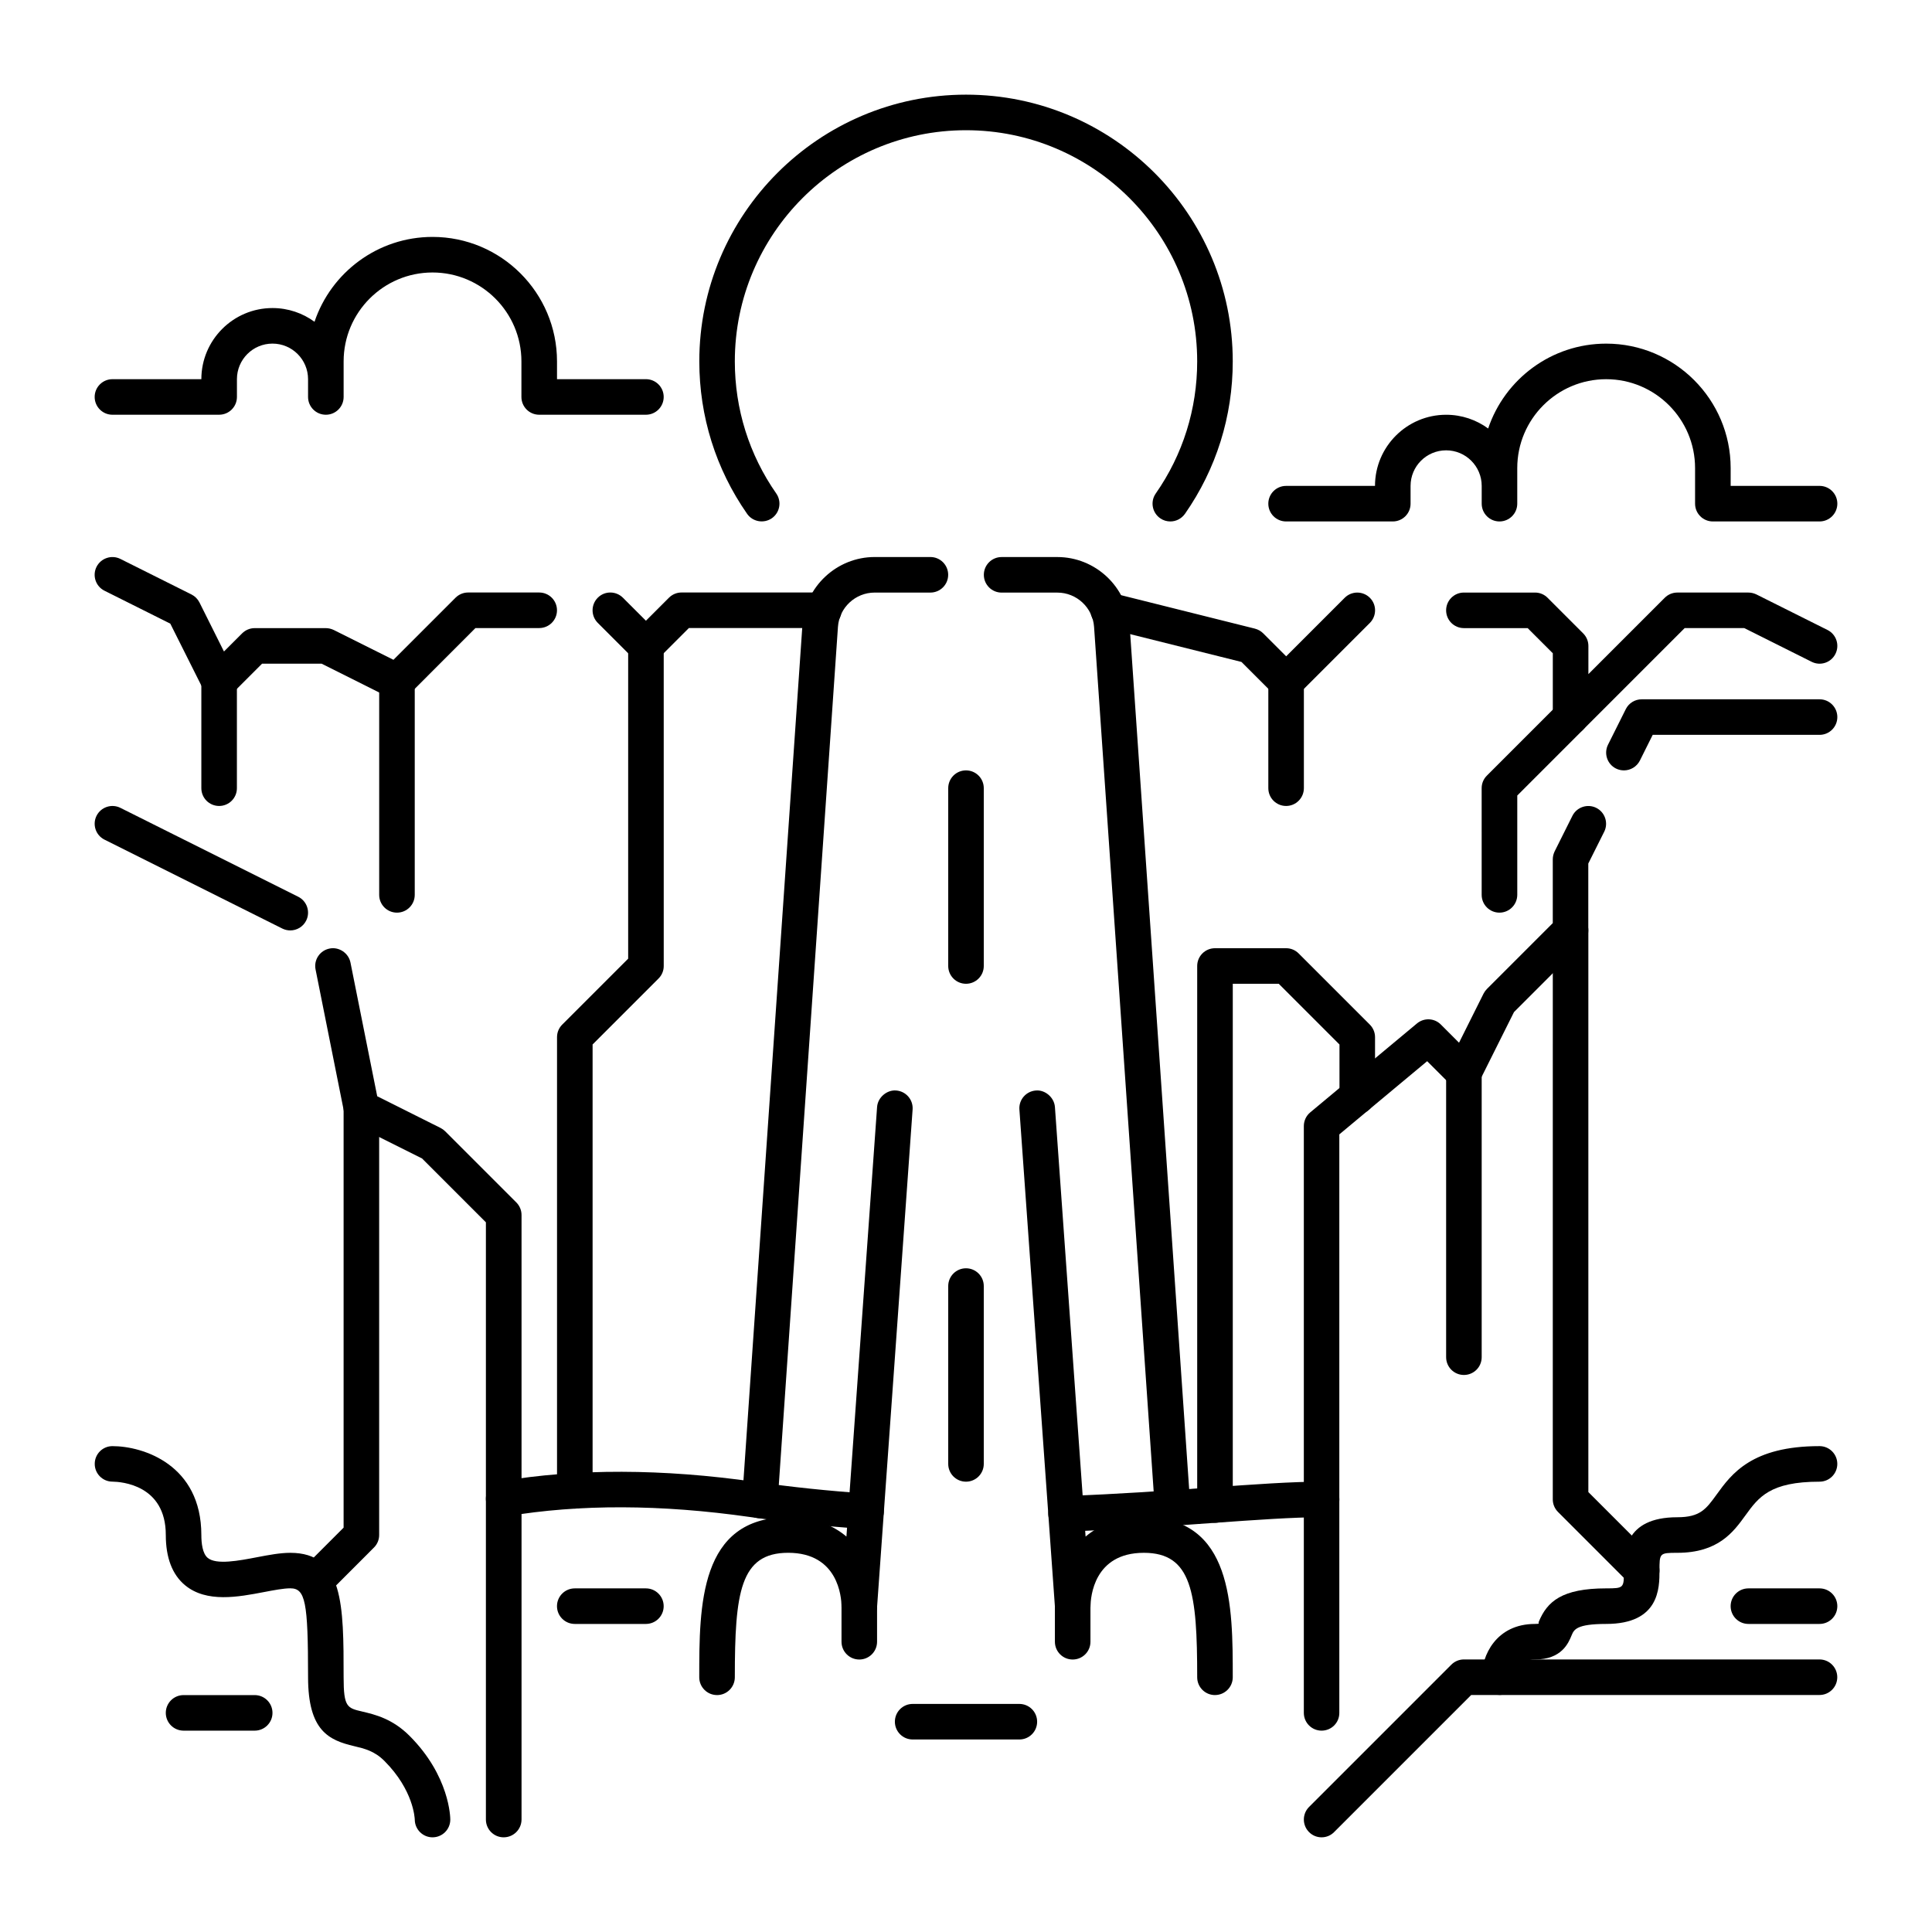
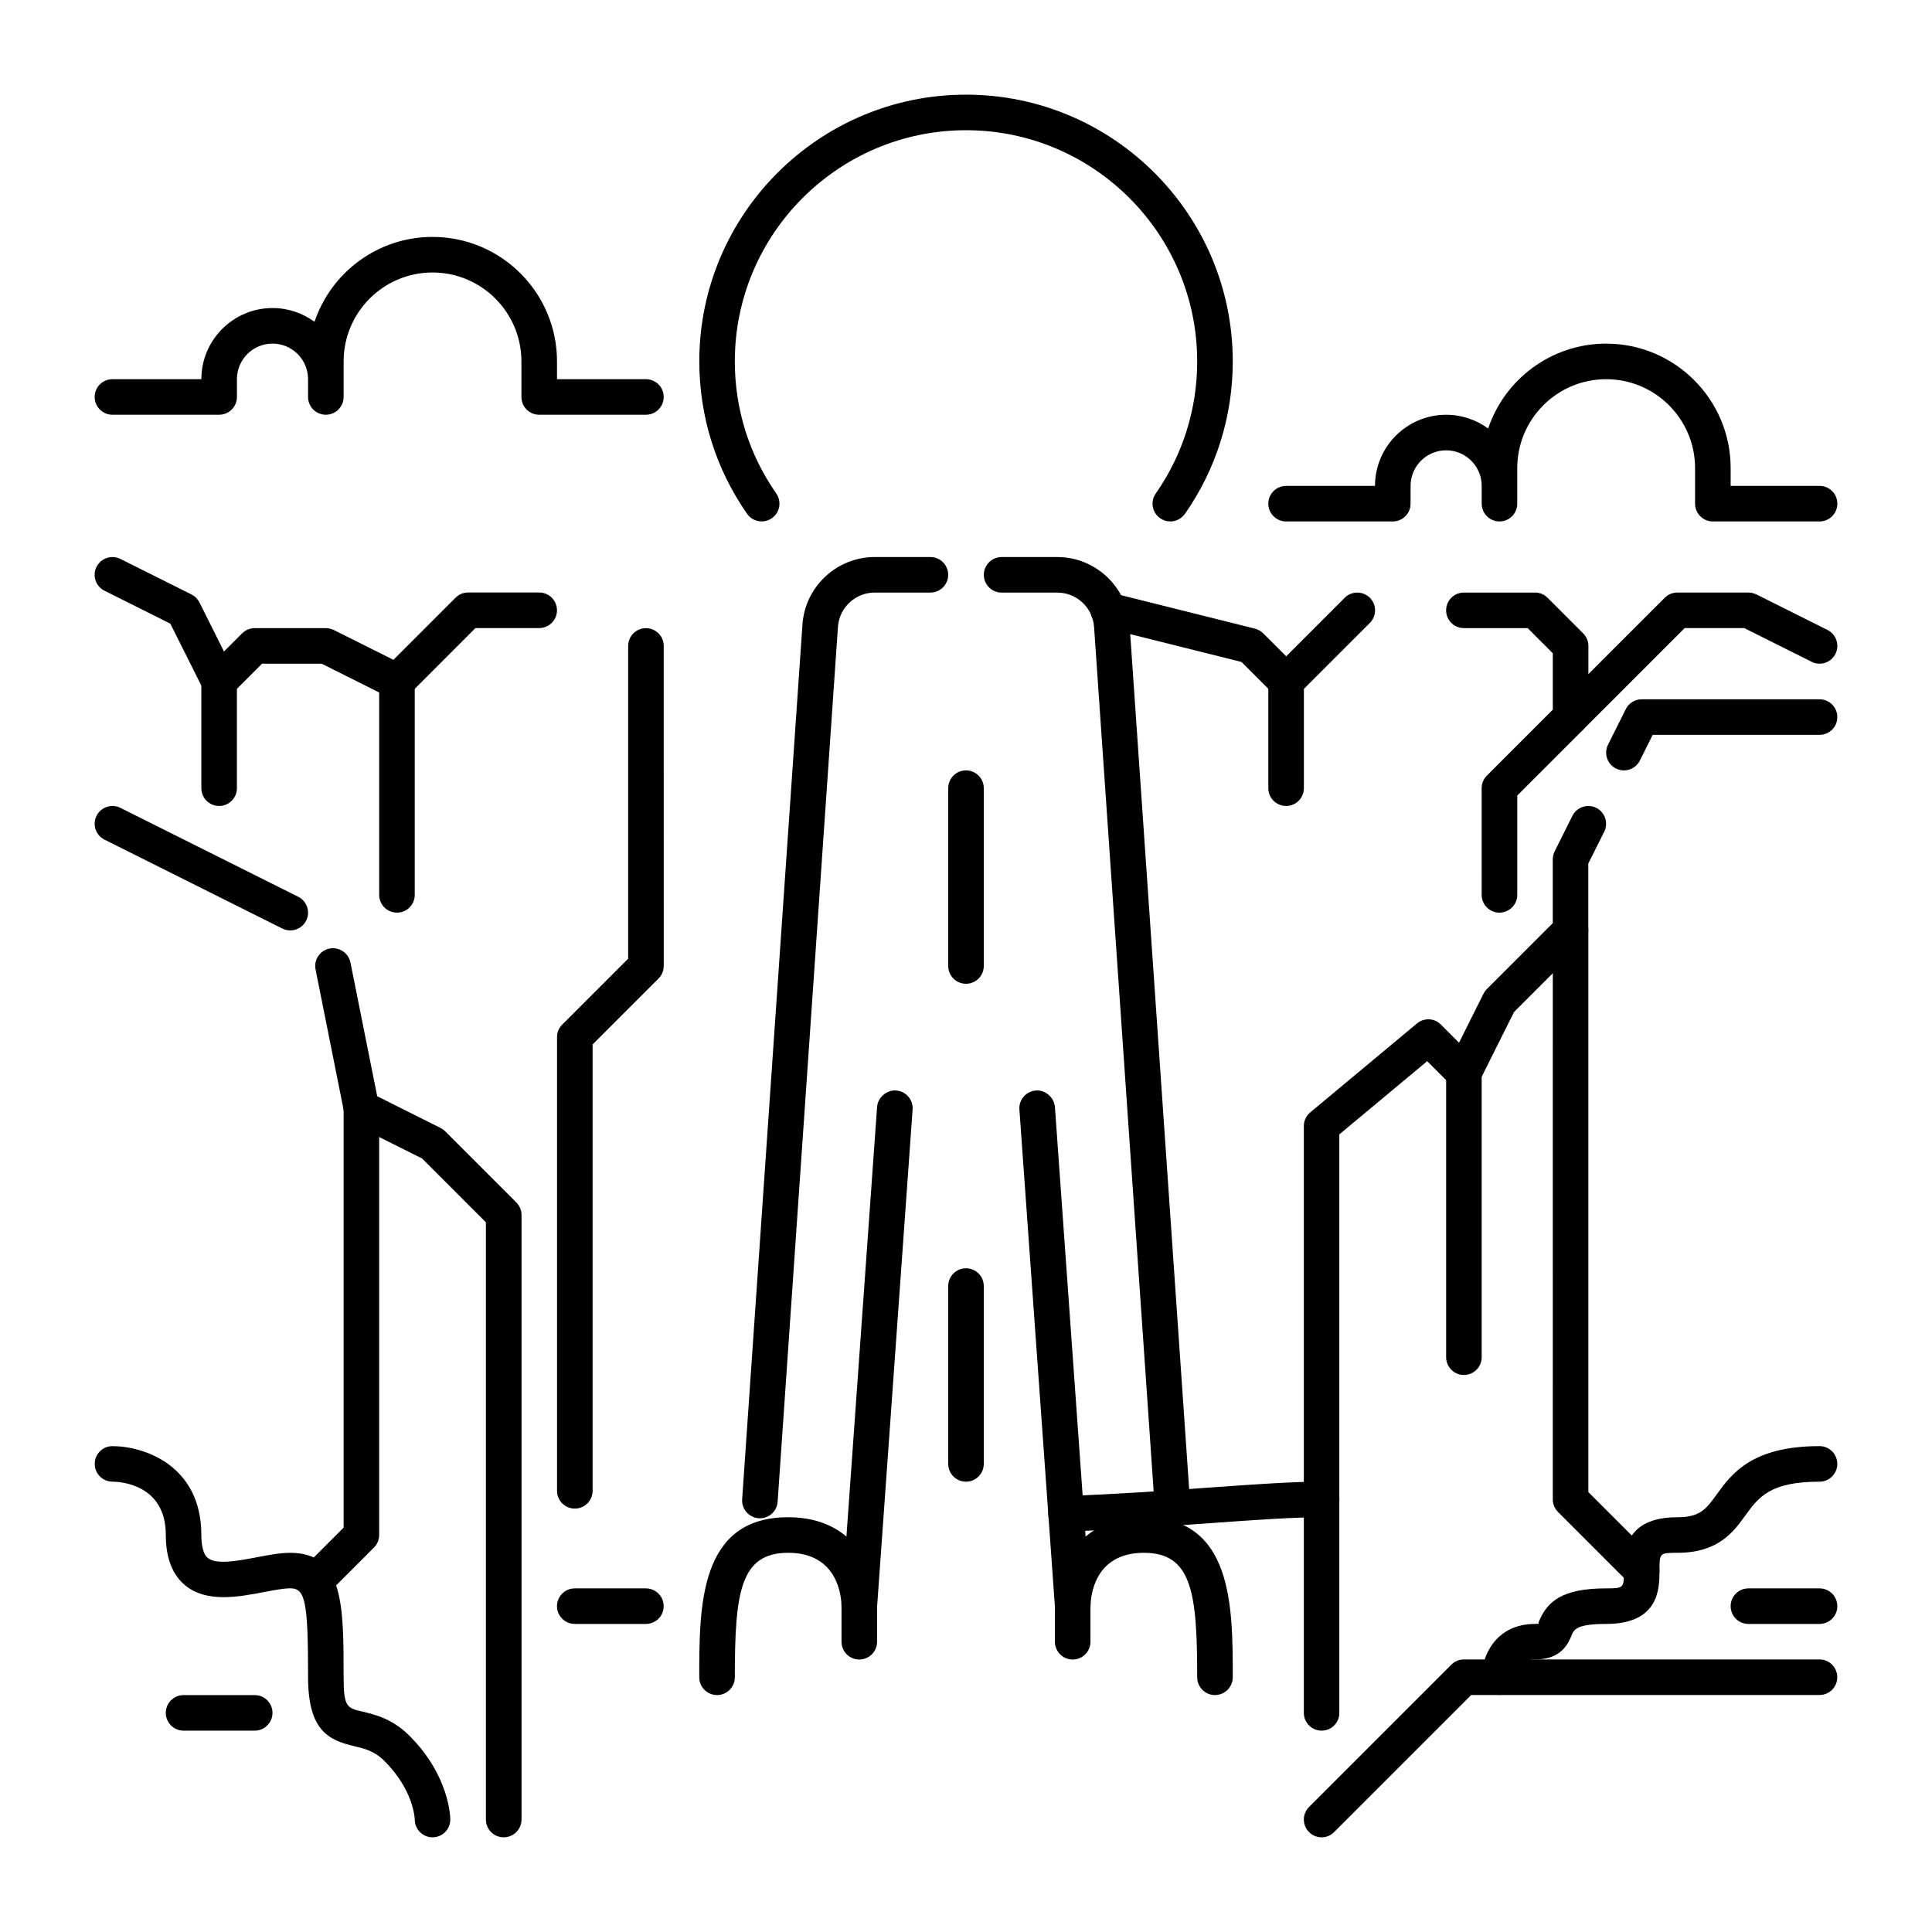
<svg xmlns="http://www.w3.org/2000/svg" fill="#000000" width="800px" height="800px" version="1.1" viewBox="144 144 512 512">
  <g>
    <path d="m454.15 282.19c-0.934 0-1.879-0.273-2.699-0.852-2.129-1.492-2.656-4.43-1.164-6.559 7.191-10.297 10.98-22.398 10.98-35.004 0-33.777-27.48-61.266-61.266-61.266s-61.266 27.48-61.266 61.266c0 12.594 3.789 24.707 10.98 35.004 1.492 2.129 0.965 5.07-1.164 6.559-2.109 1.457-5.059 0.977-6.559-1.164-8.293-11.883-12.668-25.852-12.668-40.398-0.016-38.984 31.691-70.691 70.676-70.691 38.98 0 70.691 31.707 70.691 70.691 0 14.547-4.375 28.52-12.668 40.398-0.938 1.312-2.394 2.016-3.875 2.016z" />
    <path d="m484.83 329.31c-1.207 0-2.414-0.461-3.328-1.387l-8.5-8.5-36.434-9.102c-2.531-0.641-4.062-3.191-3.434-5.719 0.629-2.531 3.148-4.051 5.719-3.434l37.703 9.426c0.828 0.211 1.586 0.641 2.195 1.238l6.098 6.098 15.512-15.512c1.836-1.836 4.816-1.836 6.664 0 1.848 1.836 1.836 4.816 0 6.664l-18.852 18.852c-0.941 0.922-2.148 1.375-3.344 1.375z" />
    <path d="m560.22 338.73c-0.609 0-1.227-0.117-1.805-0.355-1.754-0.723-2.906-2.445-2.906-4.356v-16.898l-6.664-6.664h-16.898c-2.602 0-4.711-2.109-4.711-4.711s2.109-4.711 4.711-4.711h18.852c1.25 0 2.445 0.492 3.328 1.387l9.426 9.426c0.883 0.883 1.387 2.078 1.387 3.328v7.473l20.227-20.227c0.883-0.883 2.078-1.387 3.328-1.387h18.852c0.723 0 1.457 0.18 2.109 0.492l18.852 9.426c2.332 1.164 3.266 4 2.109 6.32-1.156 2.34-3.988 3.285-6.32 2.109l-17.855-8.934h-15.785l-26.891 26.891c-0.906 0.918-2.113 1.391-3.344 1.391z" />
    <path d="m249.2 329.31c-0.715 0-1.438-0.168-2.109-0.492l-17.855-8.934h-15.785l-8.039 8.039c-1.07 1.07-2.602 1.586-4.082 1.312-1.492-0.242-2.781-1.188-3.465-2.539l-8.734-17.426-17.445-8.723c-2.332-1.164-3.266-4-2.109-6.32 1.164-2.32 4-3.266 6.32-2.109l18.852 9.426c0.914 0.461 1.648 1.195 2.109 2.109l6.496 13.004 4.809-4.809c0.883-0.883 2.078-1.387 3.328-1.387h18.852c0.723 0 1.457 0.18 2.109 0.492l15.816 7.902 16.449-16.449c0.883-0.883 2.078-1.387 3.328-1.387h18.852c2.602 0 4.711 2.109 4.711 4.711 0 2.602-2.109 4.711-4.711 4.711h-16.898l-17.473 17.492c-0.902 0.902-2.109 1.375-3.324 1.375z" />
-     <path d="m315.17 319.88c-1.207 0-2.414-0.461-3.328-1.387l-9.426-9.426c-1.836-1.836-1.836-4.816 0-6.664 1.836-1.848 4.816-1.836 6.664 0l6.098 6.098 6.098-6.098c0.883-0.883 2.078-1.387 3.328-1.387h37.703c2.602 0 4.711 2.109 4.711 4.711 0 2.602-2.109 4.711-4.711 4.711h-35.75l-8.039 8.039c-0.934 0.949-2.141 1.402-3.348 1.402z" />
    <path d="m345.39 546.36c-0.117 0-0.219 0-0.336-0.012-2.594-0.188-4.555-2.434-4.375-5.027l15.984-231.85c0.691-10.012 9.102-17.855 19.133-17.855h14.77c2.602 0 4.711 2.109 4.711 4.711 0 2.602-2.109 4.711-4.711 4.711h-14.77c-5.113 0-9.383 3.988-9.73 9.078l-15.984 231.85c-0.168 2.484-2.234 4.394-4.691 4.394z" />
    <path d="m454.75 548.35c-2.445 0-4.523-1.91-4.691-4.387l-16.121-233.84c-0.348-5.09-4.617-9.078-9.73-9.078h-14.77c-2.602 0-4.711-2.109-4.711-4.711 0-2.602 2.109-4.711 4.711-4.711h14.77c10.035 0 18.441 7.84 19.133 17.855l16.121 233.84c0.18 2.594-1.785 4.84-4.375 5.027-0.117 0.004-0.23 0.004-0.336 0.004z" />
-     <path d="m373.53 549.22c-0.117 0-0.219 0-0.336-0.012-10.316-0.703-20.551-1.762-30.406-3.18-23.574-3.371-45.27-3.441-64.531-0.188-2.508 0.453-4.996-1.289-5.426-3.863-0.43-2.57 1.301-4.996 3.863-5.426 20.195-3.402 42.875-3.348 67.414 0.156 9.637 1.375 19.629 2.426 29.727 3.106 2.594 0.18 4.555 2.434 4.375 5.027-0.156 2.481-2.234 4.379-4.68 4.379z" />
    <path d="m426.52 549.88c-2.531 0-4.617-1.996-4.711-4.543-0.094-2.594 1.941-4.777 4.543-4.879 14.129-0.504 26.953-1.426 38.258-2.246 11.641-0.828 21.695-1.555 29.629-1.555 2.602 0 4.711 2.109 4.711 4.711 0 2.602-2.109 4.711-4.711 4.711-7.59 0-17.496 0.715-28.957 1.531-11.387 0.82-24.297 1.754-38.605 2.266-0.043 0.004-0.105 0.004-0.156 0.004z" />
    <path d="m220.93 390.57c-0.715 0-1.426-0.156-2.109-0.492l-47.129-23.562c-2.332-1.164-3.266-4-2.109-6.32 1.164-2.32 4-3.266 6.32-2.109l47.129 23.562c2.332 1.164 3.266 4 2.109 6.32-0.82 1.645-2.488 2.602-4.211 2.602z" />
    <path d="m277.48 630.91c-2.602 0-4.711-2.109-4.711-4.711v-158.27l-16.93-16.93-18.168-9.078c-1.301-0.652-2.227-1.867-2.508-3.297l-7.535-37.703c-0.516-2.551 1.145-5.039 3.707-5.543 2.434-0.516 5.027 1.133 5.543 3.707l7.086 35.434 16.781 8.398c0.453 0.23 0.859 0.523 1.227 0.883l18.852 18.852c0.883 0.883 1.387 2.078 1.387 3.328v160.22c-0.016 2.598-2.125 4.707-4.731 4.707z" />
    <path d="m494.24 602.64c-2.602 0-4.711-2.109-4.711-4.711v-155.51c0-1.395 0.621-2.731 1.691-3.621l28.277-23.562c1.879-1.574 4.629-1.457 6.352 0.285l4.809 4.809 6.496-13.004c0.23-0.453 0.523-0.859 0.883-1.227l17.465-17.465v-16.898c0-0.723 0.18-1.457 0.492-2.109l4.711-9.426c1.164-2.32 4-3.266 6.32-2.109 2.332 1.164 3.266 4 2.109 6.32l-4.219 8.43v17.738c0 1.25-0.492 2.445-1.387 3.328l-18.305 18.305-9.078 18.168c-0.684 1.355-1.973 2.297-3.465 2.539-1.469 0.285-3.023-0.242-4.082-1.312l-6.383-6.383-23.281 19.398v153.3c0.02 2.602-2.082 4.715-4.695 4.715z" />
    <path d="m574.36 348.16c-0.715 0-1.426-0.156-2.109-0.492-2.332-1.164-3.266-4-2.109-6.32l4.711-9.426c0.797-1.594 2.434-2.602 4.219-2.602h47.129c2.602 0 4.711 2.109 4.711 4.711s-2.109 4.711-4.711 4.711h-44.219l-3.402 6.824c-0.828 1.637-2.5 2.594-4.219 2.594z" />
    <path d="m315.17 253.91h-28.277c-2.602 0-4.711-2.109-4.711-4.711v-9.426c0-12.992-10.57-23.562-23.562-23.562-12.996 0-23.555 10.566-23.555 23.562v9.426c0 2.602-2.109 4.711-4.711 4.711-2.602 0-4.715-2.109-4.715-4.711v-4.715c0-5.195-4.219-9.426-9.426-9.426-5.203 0-9.422 4.223-9.422 9.426v4.711c0 2.602-2.109 4.711-4.711 4.711l-28.281 0.004c-2.602 0-4.711-2.109-4.711-4.711s2.109-4.711 4.711-4.711h23.562c0-10.391 8.461-18.852 18.852-18.852 4.156 0 8.02 1.355 11.137 3.641 4.387-13.059 16.75-22.492 31.277-22.492 18.191 0 32.988 14.801 32.988 32.988v4.711h23.562c2.602 0 4.711 2.109 4.711 4.711-0.004 2.606-2.106 4.715-4.719 4.715z" />
    <path d="m626.2 282.19h-28.277c-2.602 0-4.711-2.109-4.711-4.711v-9.426c0-12.992-10.57-23.562-23.562-23.562-12.992 0-23.562 10.57-23.562 23.562v9.426c0 2.602-2.109 4.711-4.711 4.711s-4.711-2.109-4.711-4.711v-4.711c0-5.195-4.219-9.426-9.426-9.426s-9.426 4.219-9.426 9.426v4.711c0 2.602-2.109 4.711-4.711 4.711h-28.277c-2.602 0-4.711-2.109-4.711-4.711 0-2.602 2.109-4.711 4.711-4.711h23.562c0-10.391 8.461-18.852 18.852-18.852 4.156 0 8.02 1.355 11.137 3.641 4.387-13.059 16.75-22.492 31.277-22.492 18.191 0 32.988 14.801 32.988 32.988v4.711h23.562c2.602 0 4.711 2.109 4.711 4.711-0.004 2.606-2.113 4.715-4.715 4.715z" />
    <path d="m227.46 567.82c-1.207 0-2.414-0.461-3.328-1.387-1.836-1.836-1.836-4.816 0-6.664l10.926-10.926v-111.14c0-2.602 2.109-4.711 4.711-4.711 2.602 0 4.711 2.109 4.711 4.711v113.09c0 1.25-0.492 2.445-1.387 3.328l-12.297 12.312c-0.922 0.926-2.129 1.387-3.336 1.387z" />
    <path d="m531.95 508.38c-2.602 0-4.711-2.109-4.711-4.711v-75.402c0-2.602 2.109-4.711 4.711-4.711 2.602 0 4.711 2.109 4.711 4.711v75.402c0 2.613-2.109 4.711-4.711 4.711z" />
    <path d="m579.07 564.93c-1.207 0-2.414-0.461-3.328-1.387l-18.852-18.852c-0.883-0.883-1.387-2.078-1.387-3.328l0.004-150.79c0-2.602 2.109-4.711 4.711-4.711s4.711 2.109 4.711 4.711v148.84l17.465 17.465c1.836 1.836 1.836 4.816 0 6.664-0.91 0.926-2.117 1.387-3.324 1.387z" />
    <path d="m202.07 357.59c-2.602 0-4.711-2.109-4.711-4.711v-28.277c0-2.602 2.109-4.711 4.711-4.711 2.602 0 4.711 2.109 4.711 4.711v28.277c0.004 2.598-2.106 4.711-4.711 4.711z" />
    <path d="m249.2 385.86c-2.602 0-4.711-2.109-4.711-4.711v-56.551c0-2.602 2.109-4.711 4.711-4.711s4.711 2.109 4.711 4.711v56.551c0 2.602-2.109 4.711-4.711 4.711z" />
    <path d="m296.33 543.79c-2.602 0-4.711-2.109-4.711-4.711v-120.23c0-1.25 0.492-2.445 1.387-3.328l17.465-17.465v-82.875c0-2.602 2.109-4.711 4.711-4.711 2.602 0 4.711 2.109 4.711 4.711l0.004 84.82c0 1.25-0.492 2.445-1.387 3.328l-17.465 17.465v118.28c0 2.609-2.109 4.719-4.715 4.719z" />
    <path d="m484.83 357.59c-2.602 0-4.711-2.109-4.711-4.711v-28.277c0-2.602 2.109-4.711 4.711-4.711s4.711 2.109 4.711 4.711v28.277c-0.008 2.598-2.109 4.711-4.711 4.711z" />
    <path d="m541.37 385.86c-2.602 0-4.711-2.109-4.711-4.711l-0.004-28.277c0-1.25 0.492-2.445 1.387-3.328l18.852-18.852c1.836-1.836 4.816-1.836 6.664 0 1.836 1.836 1.836 4.816 0 6.664l-17.465 17.465v26.324c-0.012 2.606-2.121 4.715-4.723 4.715z" />
-     <path d="m465.98 547.55c-2.602 0-4.711-2.109-4.711-4.711v-142.84c0-2.602 2.109-4.711 4.711-4.711h18.852c1.25 0 2.445 0.492 3.328 1.387l18.852 18.852c0.883 0.883 1.387 2.078 1.387 3.328v15.711c0 2.602-2.109 4.711-4.711 4.711-2.602 0-4.711-2.109-4.711-4.711v-13.762l-16.09-16.09h-12.188v138.14c-0.008 2.602-2.117 4.699-4.719 4.699z" />
    <path d="m334.02 593.21c-2.602 0-4.711-2.109-4.711-4.711 0-18.895 0-42.414 23.562-42.414 6.856 0 11.859 2.09 15.441 5.121l8.125-113.84c0.188-2.602 2.676-4.578 5.039-4.375 2.602 0.188 4.555 2.434 4.375 5.039l-9.426 131.95c-0.188 2.531-2.531 4.188-4.871 4.375-2.539-0.094-4.543-2.172-4.543-4.711-0.031-2.34-0.84-14.137-14.137-14.137-12.742 0-14.137 10.57-14.137 32.988-0.004 2.609-2.106 4.719-4.719 4.719z" />
    <path d="m465.98 593.21c-2.602 0-4.711-2.109-4.711-4.711 0-22.418-1.395-32.988-14.137-32.988-13.297 0-14.105 11.797-14.137 14.168-0.031 2.519-2.047 4.598-4.578 4.672-2.602 0.043-4.672-1.836-4.84-4.367l-9.426-131.95c-0.188-2.594 1.762-4.848 4.375-5.039 2.363-0.219 4.84 1.762 5.039 4.375l8.125 113.84c3.578-3.035 8.586-5.121 15.441-5.121 23.562 0 23.562 23.512 23.562 42.414-0.004 2.594-2.113 4.703-4.715 4.703z" />
    <path d="m400 404.71c-2.602 0-4.711-2.109-4.711-4.711v-47.129c0-2.602 2.109-4.711 4.711-4.711s4.711 2.109 4.711 4.711v47.129c0 2.602-2.109 4.711-4.711 4.711z" />
    <path d="m400 536.66c-2.602 0-4.711-2.109-4.711-4.711v-47.129c0-2.602 2.109-4.711 4.711-4.711s4.711 2.109 4.711 4.711v47.129c0 2.602-2.109 4.711-4.711 4.711z" />
    <path d="m315.17 574.36h-18.852c-2.602 0-4.711-2.109-4.711-4.711 0-2.602 2.109-4.711 4.711-4.711h18.852c2.602 0 4.711 2.109 4.711 4.711 0.004 2.602-2.098 4.711-4.711 4.711z" />
-     <path d="m414.14 604.98h-28.277c-2.602 0-4.711-2.109-4.711-4.711 0-2.602 2.109-4.711 4.711-4.711h28.277c2.602 0 4.711 2.109 4.711 4.711 0 2.613-2.109 4.711-4.711 4.711z" />
    <path d="m371.72 583.79c-2.602 0-4.711-2.109-4.711-4.711v-9.426c0-2.602 2.109-4.711 4.711-4.711 2.602 0 4.711 2.109 4.711 4.711v9.426c0 2.602-2.109 4.711-4.711 4.711z" />
    <path d="m428.27 583.79c-2.602 0-4.711-2.109-4.711-4.711v-9.426c0-2.602 2.109-4.711 4.711-4.711 2.602 0 4.711 2.109 4.711 4.711v9.426c0.004 2.602-2.106 4.711-4.711 4.711z" />
    <path d="m258.63 630.91c-2.582 0-4.68-2.09-4.711-4.672-0.012-0.41-0.316-7.828-8.039-15.566-2.656-2.656-5.269-3.266-8.031-3.926-6.676-1.574-12.207-4.039-12.207-18.262 0-20.035-0.715-23.562-4.711-23.562-1.773 0-4.312 0.484-6.992 0.996-6.758 1.289-15.188 2.906-20.887-1.805-3.391-2.801-5.113-7.293-5.113-13.328 0-13.297-11.797-14.105-14.168-14.137-2.586-0.012-4.684-2.133-4.664-4.727 0.012-2.594 2.098-4.68 4.691-4.68 8.145 0 23.562 4.922 23.562 23.562 0 2.129 0.293 4.902 1.691 6.055 2.266 1.891 8.262 0.746 13.109-0.188 3.129-0.598 6.098-1.156 8.766-1.156 14.137 0 14.137 13.832 14.137 32.988 0 7.926 0.945 8.145 4.945 9.078 3.371 0.797 7.977 1.891 12.523 6.434 10.684 10.684 10.801 21.715 10.801 22.18 0.008 2.606-2.102 4.715-4.703 4.715z" />
    <path d="m211.5 602.64h-18.852c-2.602 0-4.711-2.109-4.711-4.711 0-2.602 2.109-4.711 4.711-4.711h18.852c2.602 0 4.711 2.109 4.711 4.711 0.004 2.598-2.109 4.711-4.711 4.711z" />
    <path d="m541.37 593.18c-0.02 0-0.043 0-0.051-0.012-2.582-0.031-4.66-2.098-4.66-4.672 0-5.68 3.769-14.137 14.137-14.137 0.535 0 0.84-0.043 0.977-0.074 0.051 0.074-0.094-0.25 0.031-0.523 2.195-5.301 6.066-8.828 17.844-8.828 4.711 0 4.711-0.094 4.711-4.711 0-4.598 0-14.137 14.137-14.137 6.066 0 7.629-2.152 10.453-6.055 3.914-5.406 9.277-12.793 27.246-12.793 2.602 0 4.711 2.109 4.711 4.711 0 2.602-2.109 4.711-4.711 4.711-13.16 0-16.152 4.125-19.617 8.902-3.211 4.441-7.211 9.949-18.086 9.949-4.711 0-4.711 0.094-4.711 4.711 0 4.598 0 14.137-14.137 14.137-7.894 0-8.523 1.531-9.141 3-0.859 2.09-2.656 6.422-9.707 6.422-3.789 0-4.66 2.594-4.711 4.766-0.066 2.562-2.164 4.633-4.715 4.633z" />
    <path d="m494.24 630.91c-1.207 0-2.414-0.461-3.328-1.387-1.836-1.836-1.836-4.816 0-6.664l37.703-37.703c0.883-0.883 2.078-1.387 3.328-1.387h94.242c2.602 0 4.711 2.109 4.711 4.711 0 2.602-2.109 4.711-4.711 4.711h-92.301l-36.316 36.316c-0.914 0.941-2.121 1.402-3.328 1.402z" />
    <path d="m626.2 574.36h-18.852c-2.602 0-4.711-2.109-4.711-4.711 0-2.602 2.109-4.711 4.711-4.711h18.852c2.602 0 4.711 2.109 4.711 4.711 0 2.602-2.109 4.711-4.711 4.711z" />
  </g>
</svg>